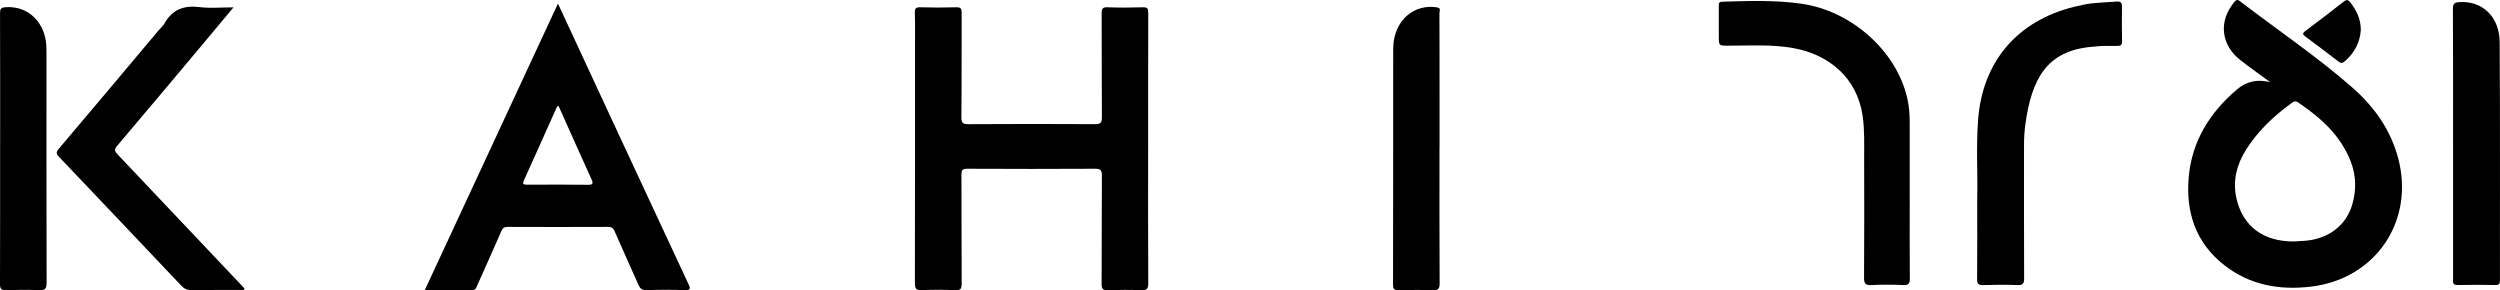
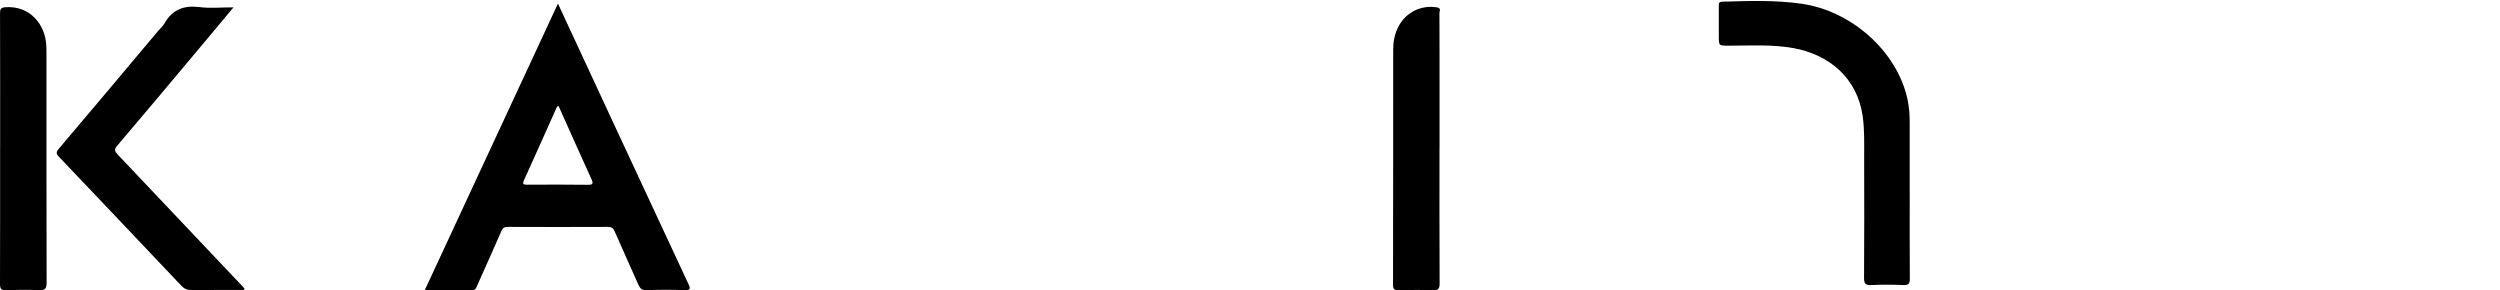
<svg xmlns="http://www.w3.org/2000/svg" id="_レイヤー_2" data-name="レイヤー_2" viewBox="0 0 925.66 107.47">
  <g id="_레이어_1" data-name="레이어_1">
    <g>
      <g>
-         <path d="M732.09,73.55c.25-8.41-.43-18.71.31-28.99,1.57-21.7,14.49-36.87,35.69-42.07,6.21-1.36,4.6-1.2,15.96-1.93,1.34.04,1.66.65,1.64,1.85-.04,4.32-.07,8.64.03,12.95.04,1.64-.83,1.62-2.03,1.64-6.82.12-2.35-.27-9.17.33-16.83,1.47-22.28,12.04-24.6,28.7-.36,2.56-.5,5.12-.5,7.69,0,16.44-.03,32.88.04,49.32,0,1.91-.42,2.59-2.45,2.51-4.24-.16-8.5-.13-12.74,0-1.76.05-2.24-.46-2.22-2.22.09-9.3.04-18.6.04-29.78Z" />
        <path d="M707.1,72.4c0,10.21-.05,20.42.04,30.63.02,1.88-.36,2.62-2.43,2.52-3.91-.18-7.83-.19-11.74,0-2.18.1-2.8-.46-2.78-2.7.11-14.69.08-29.38.04-44.08-.01-5.3.2-10.6-.57-15.89-2.02-13.91-12.26-22.67-25.7-25.08-7.92-1.42-15.93-.89-23.92-.89-3.63,0-3.63.09-3.63-3.63,0-3.65.02-7.3,0-10.96,0-.95-.13-1.64,1.34-1.69,9.74-.29,19.46-.63,29.16.73,18.64,2.62,35.43,17.6,39.33,35.23.65,2.93.86,5.9.85,8.89-.02,8.96,0,17.93,0,26.89h-.01Z" />
-         <path d="M908.28,53.26c0-16.61.03-33.21-.05-49.82,0-1.97.36-2.55,2.51-2.67,8.31-.5,14.73,5.37,14.8,14.83.2,29.39.07,58.79.1,88.18,0,1.26-.3,1.77-1.66,1.75-4.66-.07-9.33-.11-13.99,0-2.11.05-1.7-1.26-1.7-2.45,0-16.61,0-33.21,0-49.82Z" />
-         <path d="M874.13,10.99c-.24,4.33-2.12,8.47-5.96,11.72-.85.72-1.43.78-2.33.08-3.99-3.09-8.02-6.15-12.09-9.14-1.13-.83-1.44-1.24-.07-2.25,4.73-3.49,9.37-7.11,14.01-10.72,1.02-.79,1.63-.99,2.57.24,2.16,2.83,3.8,5.8,3.87,10.07Z" />
-         <path d="M887.95,58.56c-2.81-10.56-8.87-19.05-16.93-26.12-13.19-11.57-27.79-21.34-41.68-32.02-1.07-.82-1.49-.34-2.16.47-5.79,7.01-4.86,15.78,2.41,21.42,3.59,2.79,7.32,5.41,10.98,8.11-4.61-1.13-8.66-.42-12.36,2.74-9.99,8.54-16.57,19.01-17.79,32.22-1.2,13.07,2.5,24.51,13.21,32.85,9.44,7.35,20.37,9.29,32.05,7.9,23.96-2.85,38.46-24.3,32.27-47.59ZM870.97,75.68c-2.19,7.71-8.82,12.78-17.33,13.45-1.24.1-2.49.16-4.17.27-11.35.11-19.16-5.55-21.45-16.21-1.37-6.37.17-12.31,3.64-17.8,4.37-6.92,10.2-12.4,16.76-17.18.75-.55,1.4-1.02,2.43-.33,8.46,5.72,15.91,12.32,19.64,22.17,1.94,5.13,1.98,10.41.49,15.63Z" />
      </g>
      <g>
-         <path d="M425.11,55.1c0,16.61-.05,33.22.05,49.82.01,2.14-.62,2.61-2.65,2.53-4.07-.16-8.16-.14-12.24,0-1.82.06-2.39-.39-2.38-2.3.09-13.37,0-26.74.1-40.11.02-2.12-.57-2.57-2.61-2.56-15.74.09-31.49.08-47.23,0-1.79,0-2.17.47-2.16,2.18.07,13.45,0,26.91.09,40.36.01,1.97-.48,2.51-2.48,2.42-4.07-.19-8.17-.18-12.24-.01-2.05.08-2.62-.46-2.61-2.55.07-29.06.05-58.13.05-87.19,0-4.32.07-8.64-.06-12.95-.05-1.67.43-2.09,2.08-2.04,4.41.13,8.83.13,13.24,0,1.7-.05,2.02.51,2.01,2.07-.06,12.87.04,25.74-.1,38.61-.03,2.32.69,2.61,2.76,2.6,15.58-.1,31.16-.1,46.73-.01,2.12.01,2.54-.59,2.53-2.61-.1-12.79,0-25.58-.09-38.36-.01-1.84.39-2.37,2.28-2.3,4.33.16,8.67.14,12.99,0,1.72-.05,1.99.54,1.99,2.08-.05,16.77-.03,33.55-.04,50.32Z" />
        <path d="M86.46,2.73c-4.45,5.32-8.52,10.21-12.61,15.08-10.14,12.08-20.26,24.18-30.48,36.18-1.18,1.39-.88,2.07.17,3.18,15.38,16.2,30.72,32.44,46.08,48.66.33.35.65.72.97,1.06-.52.89-1.27.46-1.85.46-5.91.04-11.83-.03-17.74.06-1.63.02-2.75-.44-3.88-1.64-15-15.87-30.04-31.69-45.1-47.51-.98-1.03-1.55-1.65-.29-3.13,12.37-14.54,24.61-29.18,36.9-43.78.75-.89,1.69-1.66,2.25-2.65,2.9-5.17,7.2-6.8,13.02-6.07,3.93.5,7.97.09,12.56.09Z" />
        <path d="M532.99,55.1c0,16.6-.04,33.2.05,49.8.01,2.1-.55,2.64-2.62,2.56-4.16-.17-8.32-.1-12.48-.01-1.52.03-2.16-.27-2.15-2,.06-29.05.05-58.09.06-87.14,0-2.93.54-5.74,1.9-8.39,2.75-5.36,8.43-8.18,14.35-7.18,1.62.27.87,1.39.87,2.08.05,11.04.04,22.08.04,33.11,0,5.73,0,11.45,0,17.18Z" />
        <path d="M.05,54.86C.05,38.25.08,21.64.01,5.04c0-1.72.22-2.27,2.2-2.38,8.87-.51,14.46,6.29,14.92,14.02.08,1.32.08,2.65.08,3.98,0,27.98-.02,55.97.05,83.95,0,2.24-.53,2.95-2.84,2.84-4.07-.21-8.16-.14-12.24-.01C.38,107.49,0,106.87,0,105.18c.06-16.77.04-33.55.04-50.32h.01Z" />
        <path d="M254.83,105c-9.09-19.42-18.13-38.86-27.17-58.3-6.95-14.94-13.88-29.88-21.07-45.37-16.56,35.62-32.86,70.69-49.29,106.05,6.14,0,11.86-.03,17.59.02,1.27.01,1.43-.86,1.79-1.67,3-6.73,6.04-13.44,8.97-20.19.51-1.17,1.1-1.54,2.37-1.53,12.33.05,24.66.05,36.98,0,1.33,0,2,.31,2.57,1.63,2.85,6.6,5.9,13.12,8.77,19.71.64,1.47,1.31,2.14,3.06,2.08,4.66-.16,9.33-.18,13.99,0,2.46.09,2.29-.66,1.46-2.44ZM217.65,68.42c-7.48-.08-14.96-.09-22.44-.03-1.59.01-1.83-.29-1.16-1.75,4-8.79,7.92-17.61,11.87-26.42.17-.37.23-.81.88-1.03,4.07,9.09,8.09,18.15,12.2,27.16.76,1.67.48,2.09-1.34,2.07Z" />
      </g>
    </g>
  </g>
</svg>